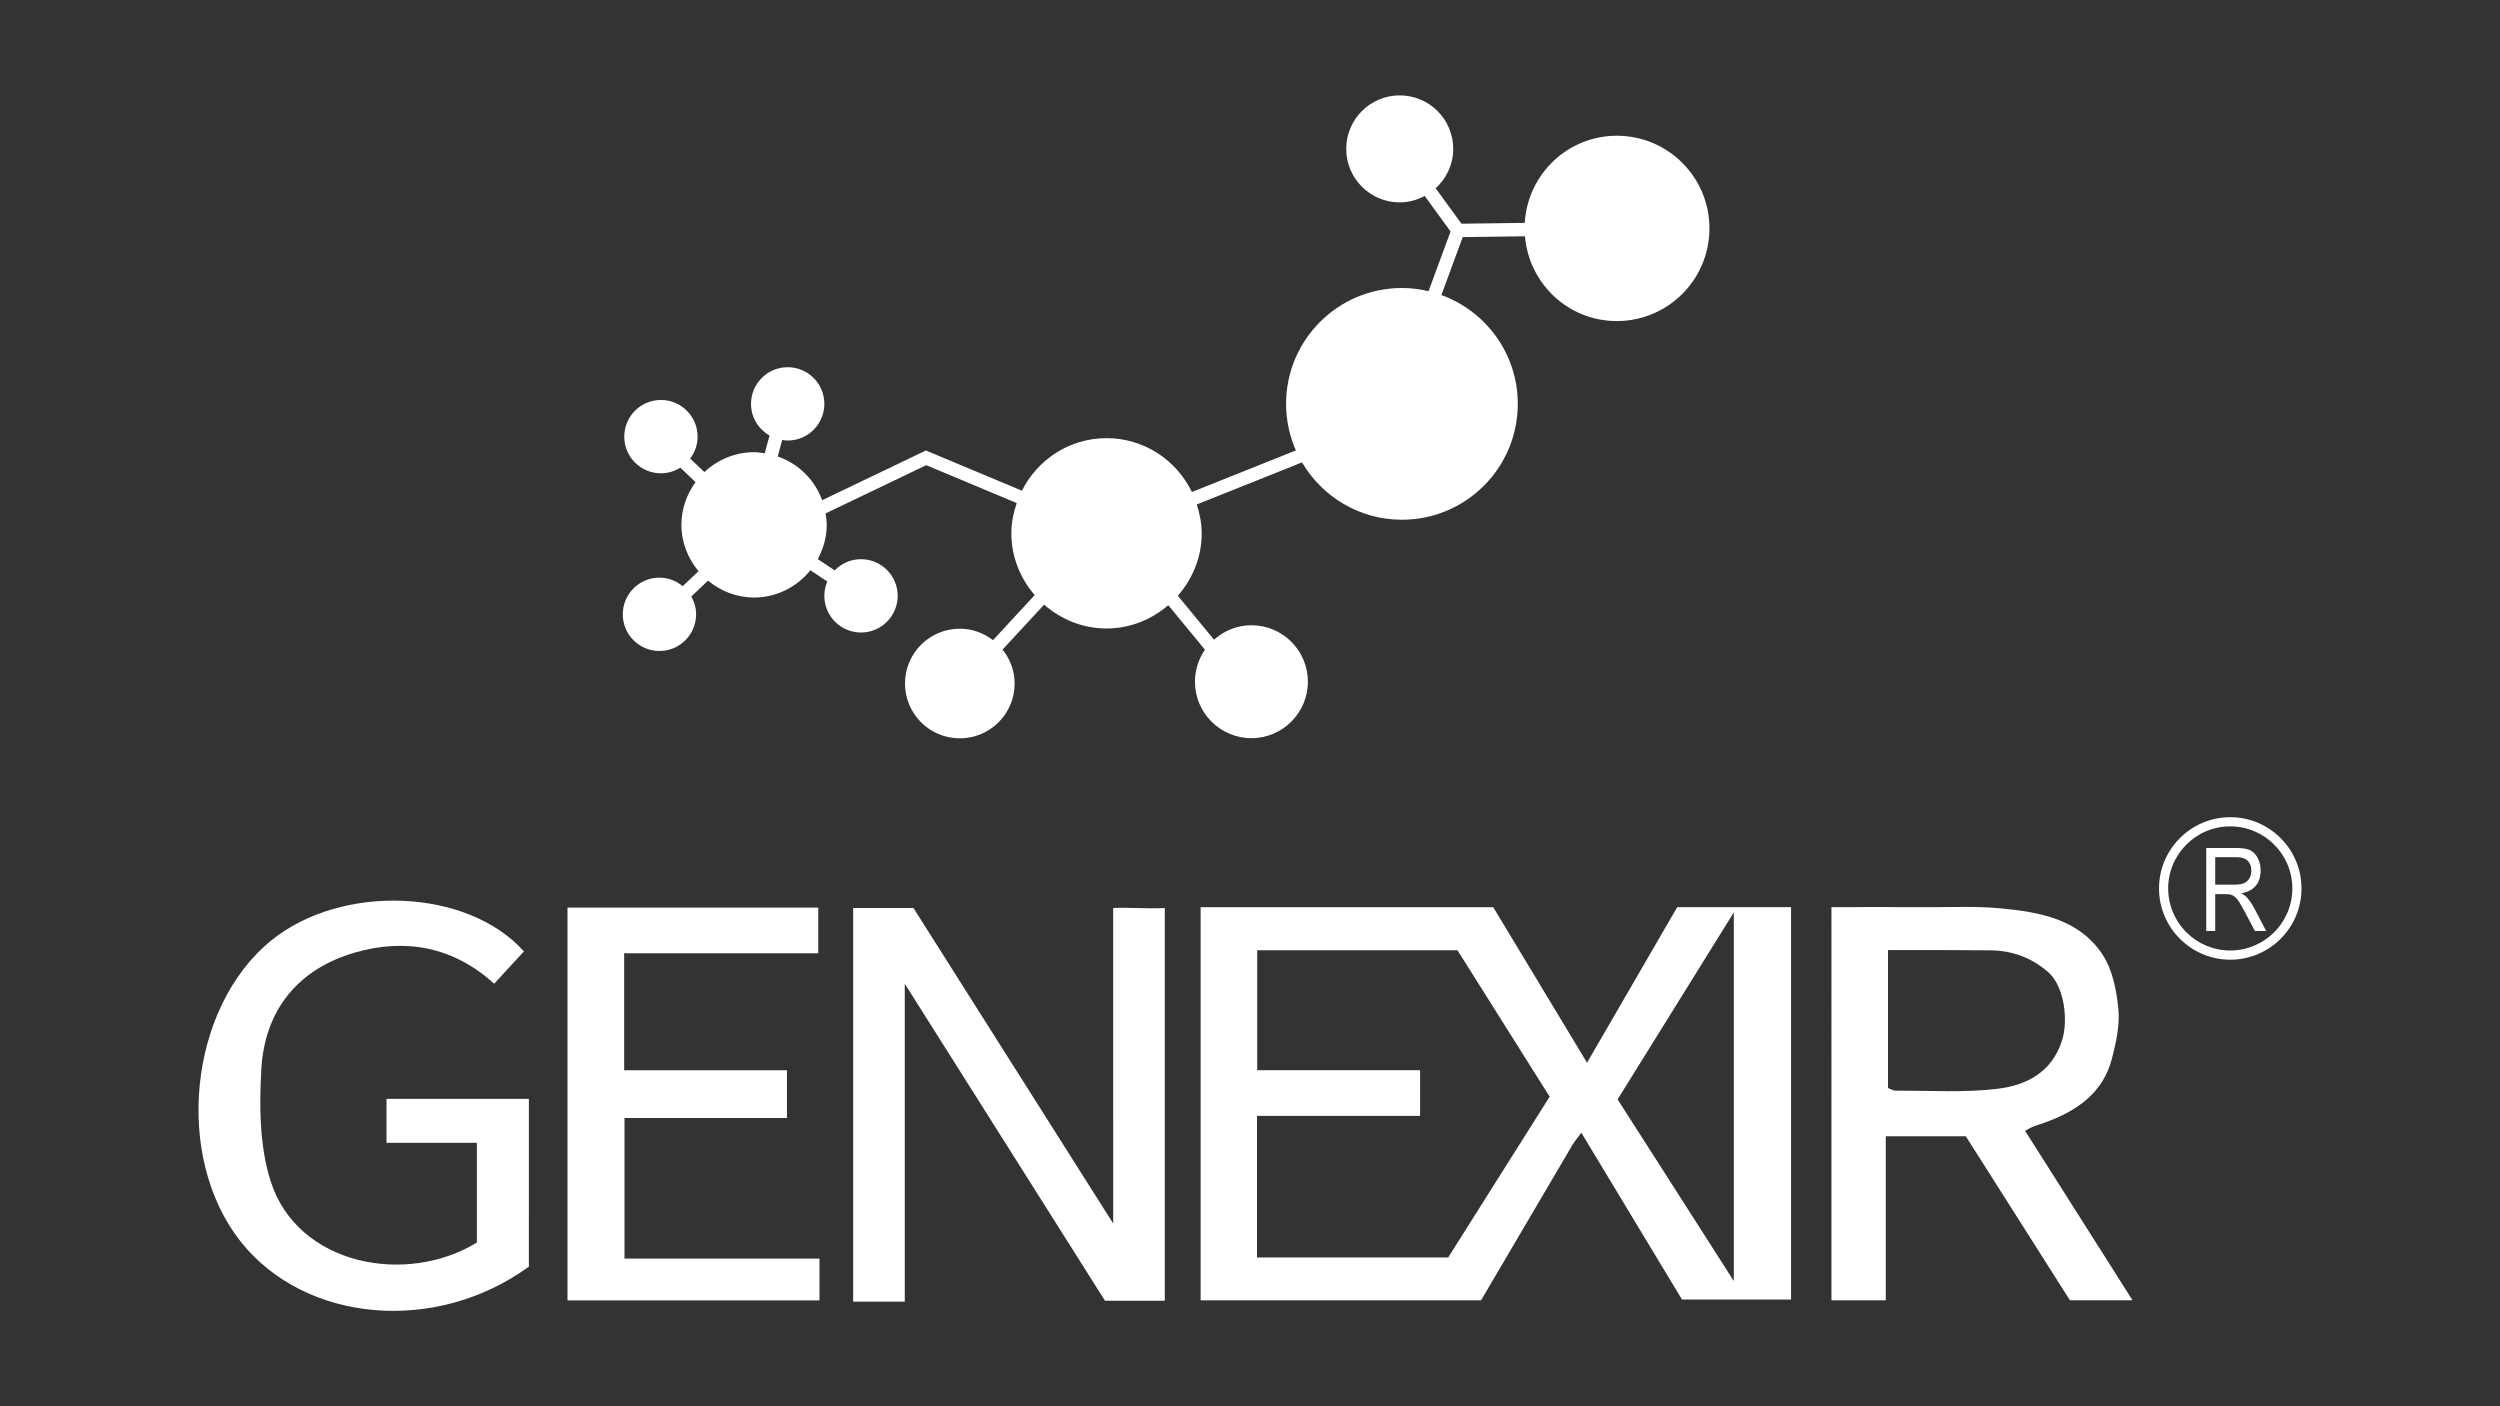
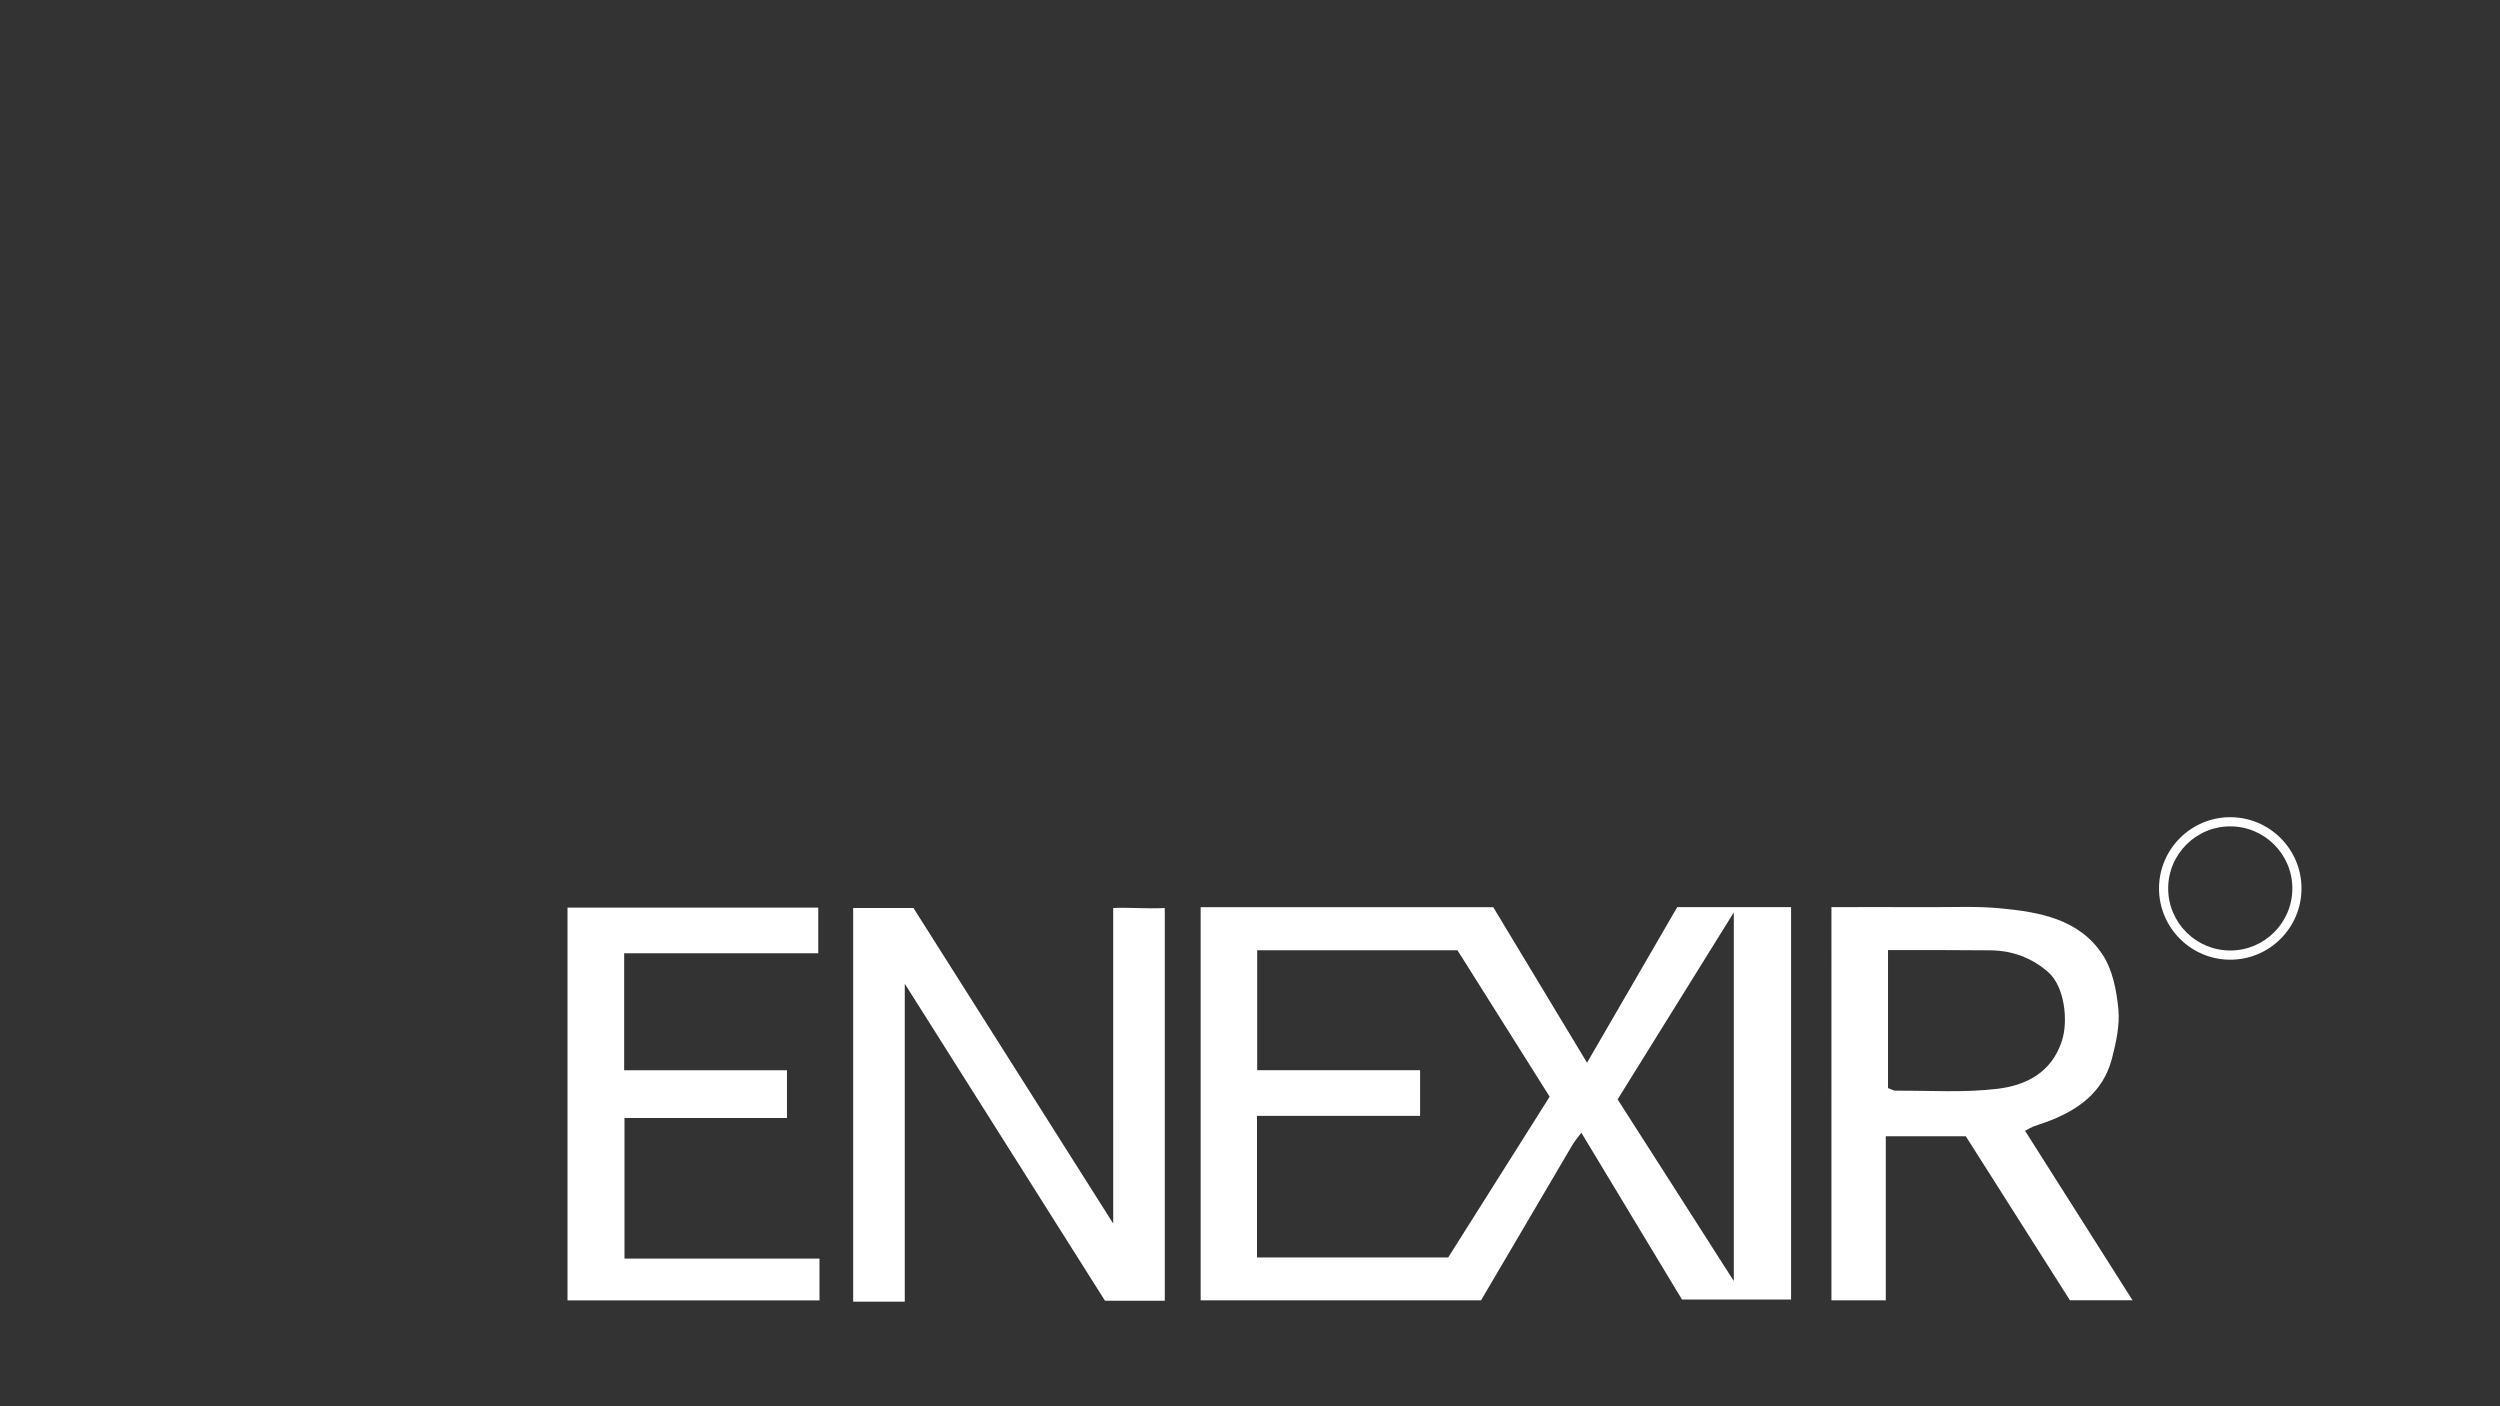
<svg xmlns="http://www.w3.org/2000/svg" version="1.1" id="logo" x="0px" y="0px" viewBox="0 0 1920 1080" style="enable-background:new 0 0 1920 1080;" xml:space="preserve">
  <rect x="0" y="0" width="1920" height="1080" fill="#333333" stroke="none" />
  <style type="text/css">
	.st0{fill:#FFFFFF;}
	.st1{fill:#F77468;}
	.st2{fill:#63B791;}
</style>
  <g>
    <g>
      <g>
        <path class="st0" d="M854.93,697.36c12.32-0.63,25.34,0.74,39.62,0c0,101.39,0,200.23,0,301.6c-15.32,0-30.14,0-45.92,0     c-51.74-81.91-103.64-164.09-153.77-243.46c0,78.62,0,160.77,0,244.2c-12.95,0-25.57,0-39.63,0c0-99.88,0-200.7,0-302.34     c15.61,0,29.98,0,46.32,0c50.59,79.92,101.61,160.52,153.39,242.32C854.93,859.24,854.93,779.63,854.93,697.36z" />
-         <path class="st0" d="M406.17,972.77c-71.44,52.01-171.53,43.23-221.08-18.92c-51.85-65.03-40.35-179.85,23.19-231.54     c53.86-43.82,150.56-40.27,194.1,8.36c-7.34,7.97-14.79,16.06-22.85,24.82c-31.63-28.69-68.52-35.08-107.09-23.88     c-43.61,12.67-69.16,44.17-71.73,89.46c-1.61,28.4-1.4,58.79,6.95,85.49c20.53,65.64,104.82,80.83,158.58,47.68     c0-24.33,0-49.13,0-76.56c-22.96,0-45.77,0-69.39,0c0-12.26,0-21.93,0-33.77c35.76,0,71.73,0,109.33,0     C406.17,886.36,406.17,929.78,406.17,972.77z" />
        <path class="st0" d="M435.85,697.03c64.82,0,128.63,0,192.58,0c0,11.45,0,22.19,0,35.1c-50.64,0-99.63,0-149.07,0     c0,30.87,0,59.51,0,89.85c41.57,0,82.88,0,125.03,0c0,13.08,0,24.46,0,36.67c-42.62,0-83.77,0-124.78,0c0,36.43,0,71.56,0,107.96     c50.35,0,99.65,0,149.75,0c0,10.95,0,20.64,0,32.1c-63.82,0-127.81,0-193.51,0C435.85,899.61,435.85,799.07,435.85,697.03z" />
      </g>
      <path class="st0" d="M1288.12,696.67c-22.92,39.54-45.37,78.26-69.28,119.5c-24.85-41.2-48.24-80-72.02-119.43    c-74.61,0-149.42,0-224.72,0c0,101.52,0,201.65,0,301.92c72.3,0,143.16,0,215.33,0c23.32-39.68,46.66-79.46,70.09-119.19    c1.92-3.25,4.46-6.14,6.95-9.54c26.17,43.37,51.39,85.17,77.28,128.09c27.33,0,55.16,0,83.8,0c0-100.55,0-200.74,0-301.35    C1345.69,696.67,1316.83,696.67,1288.12,696.67z M1112.19,965.75c-49.52,0-97.62,0-146.82,0c0-36.15,0-71.78,0-108.76    c41.77,0,82.88,0,125.26,0c0-12.21,0-23.09,0-35.07c-41.48,0-82.81,0-125.09,0c0-30.98,0-60.9,0-92.1c51.55,0,102.23,0,153.82,0    c23.55,37.4,46.86,74.43,70.78,112.43C1164.21,883.33,1138.03,924.82,1112.19,965.75z M1331.57,896.63c0,26.82,0,53.68,0,80.46    v6.75l-54.91-85.88c-11.3-17.65-22.7-35.44-34.34-53.63c28.92-46.53,58.57-94.25,89.25-143.62    C1331.57,766.65,1331.57,831.72,1331.57,896.63z" />
      <path class="st0" d="M1406.55,696.67c25.94,0,50.79-0.08,75.65,0.03c17.94,0.07,36-0.82,53.81,0.87    c30.2,2.86,60.82,8.11,78.9,35.81c7.6,11.64,10.63,27.39,11.99,41.63c1.19,12.38-1.74,25.56-4.9,37.85    c-6.86,26.66-27.02,40.38-51.42,49.22c-3.09,1.12-6.24,2.05-9.31,3.22c-1.49,0.57-2.84,1.47-6.02,3.16    c27.28,43.03,54.33,85.68,82.52,130.15c-17.7,0-32.82,0-48.07,0c-26.42-41.61-53.03-83.53-79.98-125.97c-19.75,0-39.74,0-61.44,0    c0,42.54,0,83.81,0,126.02c-14.64,0-27.6,0-41.74,0C1406.55,898.52,1406.55,798.18,1406.55,696.67z M1449.99,729.66    c0,35.94,0,70.85,0,105.96c2.4,0.86,4.15,2.04,5.89,2.03c26.12-0.17,52.5,1.67,78.28-1.46c21.82-2.65,41.43-12.36,49.38-36.77    c5.13-15.74,1.86-41.89-10.34-52.66c-12.6-11.12-27.89-16.88-45.01-16.91c-11.64-0.03-23.28-0.15-34.92-0.18    C1479.24,729.63,1465.21,729.66,1449.99,729.66z" />
    </g>
-     <path class="st0" d="M1241.73,104.25c-37.85,0-68.49,29.63-70.73,66.92l-48.61,0.63l-19.79-27.21   c8.23-7.51,13.48-18.23,13.48-30.25c0-22.69-18.4-41.09-41.09-41.09s-41.09,18.4-41.09,41.09c0,22.69,18.4,41.09,41.09,41.09   c6.96,0,13.42-1.9,19.17-4.95l19.86,27.3l-16.89,45.85c-6.57-1.55-13.39-2.45-20.44-2.45c-49.14,0-88.98,39.84-88.98,88.98   c0,12.73,2.72,24.81,7.54,35.76l-79.86,31.92c-11.84-24.39-36.62-41.34-65.55-41.34c-28.53,0-52.98,16.51-65.01,40.35l-73.71-30.88   l-79.7,38.18c-5.72-15.77-18.25-28.1-34.13-33.59l3.45-12.66c1.38,0.21,2.77,0.43,4.21,0.43c15.55,0,28.16-12.61,28.16-28.16   c0-15.55-12.61-28.16-28.16-28.16c-15.55,0-28.16,12.61-28.16,28.16c0,10.45,5.76,19.47,14.22,24.33l-3.71,13.61   c-2.68-0.4-5.36-0.82-8.16-0.82c-14.79,0-28.15,5.86-38.14,15.26l-10.95-10.37c3.54-4.71,5.71-10.5,5.71-16.84   c0-15.55-12.61-28.16-28.16-28.16s-28.16,12.61-28.16,28.16c0,15.55,12.61,28.16,28.16,28.16c5.48,0,10.55-1.63,14.88-4.34   l11.73,11.11c-6.75,9.23-10.87,20.5-10.87,32.82c0,13.6,5.06,25.9,13.15,35.59l-12.17,11.5c-4.87-4.03-11.04-6.55-17.86-6.55   c-15.55,0-28.16,12.61-28.16,28.16c0,15.55,12.61,28.16,28.16,28.16c15.55,0,28.16-12.61,28.16-28.16c0-5-1.41-9.63-3.7-13.7   l12.86-12.16c9.65,7.97,21.86,12.96,35.35,12.96c17.55,0,33.01-8.26,43.24-20.93l12.98,8.62c-1.44,3.39-2.25,7.11-2.25,11.03   c0,15.55,12.61,28.16,28.16,28.16c15.55,0,28.16-12.61,28.16-28.16c0-15.55-12.61-28.16-28.16-28.16c-7.93,0-15.07,3.31-20.19,8.59   l-13.02-8.64c4.24-7.87,6.87-16.73,6.87-26.3c0-3.01-0.43-5.91-0.89-8.8l77.35-37.04l69.48,29.1c-2.48,7.34-4.13,15.07-4.13,23.24   c0,18.21,6.9,34.65,17.92,47.45l-32,34.6c-7.09-5.44-15.86-8.81-25.5-8.81c-23.25,0-42.1,18.85-42.1,42.1   c0,23.25,18.85,42.1,42.1,42.1s42.1-18.85,42.1-42.1c0-9.9-3.56-18.88-9.27-26.06l31.91-34.51c12.86,11.26,29.5,18.31,47.93,18.31   c18.2,0,34.63-6.89,47.42-17.89l28.17,34.19c-4.82,6.99-7.67,15.43-7.67,24.57c0,23.95,19.41,43.36,43.36,43.36   c23.95,0,43.36-19.41,43.36-43.36c0-23.95-19.41-43.36-43.36-43.36c-11.07,0-21.05,4.27-28.71,11.09l-27.8-33.75   c11.26-12.86,18.32-29.5,18.32-47.94c0-7.78-1.54-15.12-3.79-22.15l80.86-32.32c15.46,26.31,43.98,44.03,76.7,44.03   c49.14,0,88.98-39.84,88.98-88.98c0-38.48-24.47-71.16-58.66-83.57l16.39-44.51l47.78-0.62c3.12,36.42,33.32,65.1,70.54,65.1   c39.3,0,71.15-31.86,71.15-71.15C1312.88,136.11,1281.03,104.25,1241.73,104.25z" />
    <g>
      <path class="st0" d="M1712.84,737.05c-30.17,0-54.71-24.55-54.71-54.72c0-30.17,24.55-54.72,54.71-54.72    c30.17,0,54.71,24.55,54.71,54.72C1767.56,712.5,1743.01,737.05,1712.84,737.05z M1712.84,634.65    c-26.29,0-47.68,21.38-47.68,47.67c0,26.29,21.39,47.67,47.68,47.67s47.68-21.38,47.68-47.67    C1760.52,656.03,1739.13,634.65,1712.84,634.65z" />
    </g>
    <g>
-       <path class="st0" d="M1694.38,715v-63.74h23.17c4.84,0,8.41,0.59,10.72,1.79c2.31,1.19,4.2,3.16,5.67,5.93    c1.48,2.77,2.22,5.98,2.22,9.62c0,4.81-1.25,8.71-3.76,11.69c-2.51,2.98-6.15,4.88-10.94,5.7c1.94,1.17,3.42,2.35,4.44,3.54    c2.06,2.44,3.87,5.15,5.43,8.13l9.13,17.34h-8.7l-6.97-13.25c-2.7-5.18-4.74-8.68-6.11-10.47c-1.37-1.8-2.71-3.02-3.99-3.64    c-1.29-0.62-3.09-0.94-5.41-0.94h-7.99V715H1694.38z M1701.29,679.4h14.87c3.25,0,5.71-0.4,7.39-1.18c1.68-0.78,3.02-2.01,4-3.69    c0.99-1.68,1.48-3.63,1.48-5.87c0-3.22-0.94-5.75-2.83-7.58c-1.88-1.85-4.68-2.77-8.39-2.77h-16.52V679.4z" />
-     </g>
+       </g>
  </g>
</svg>